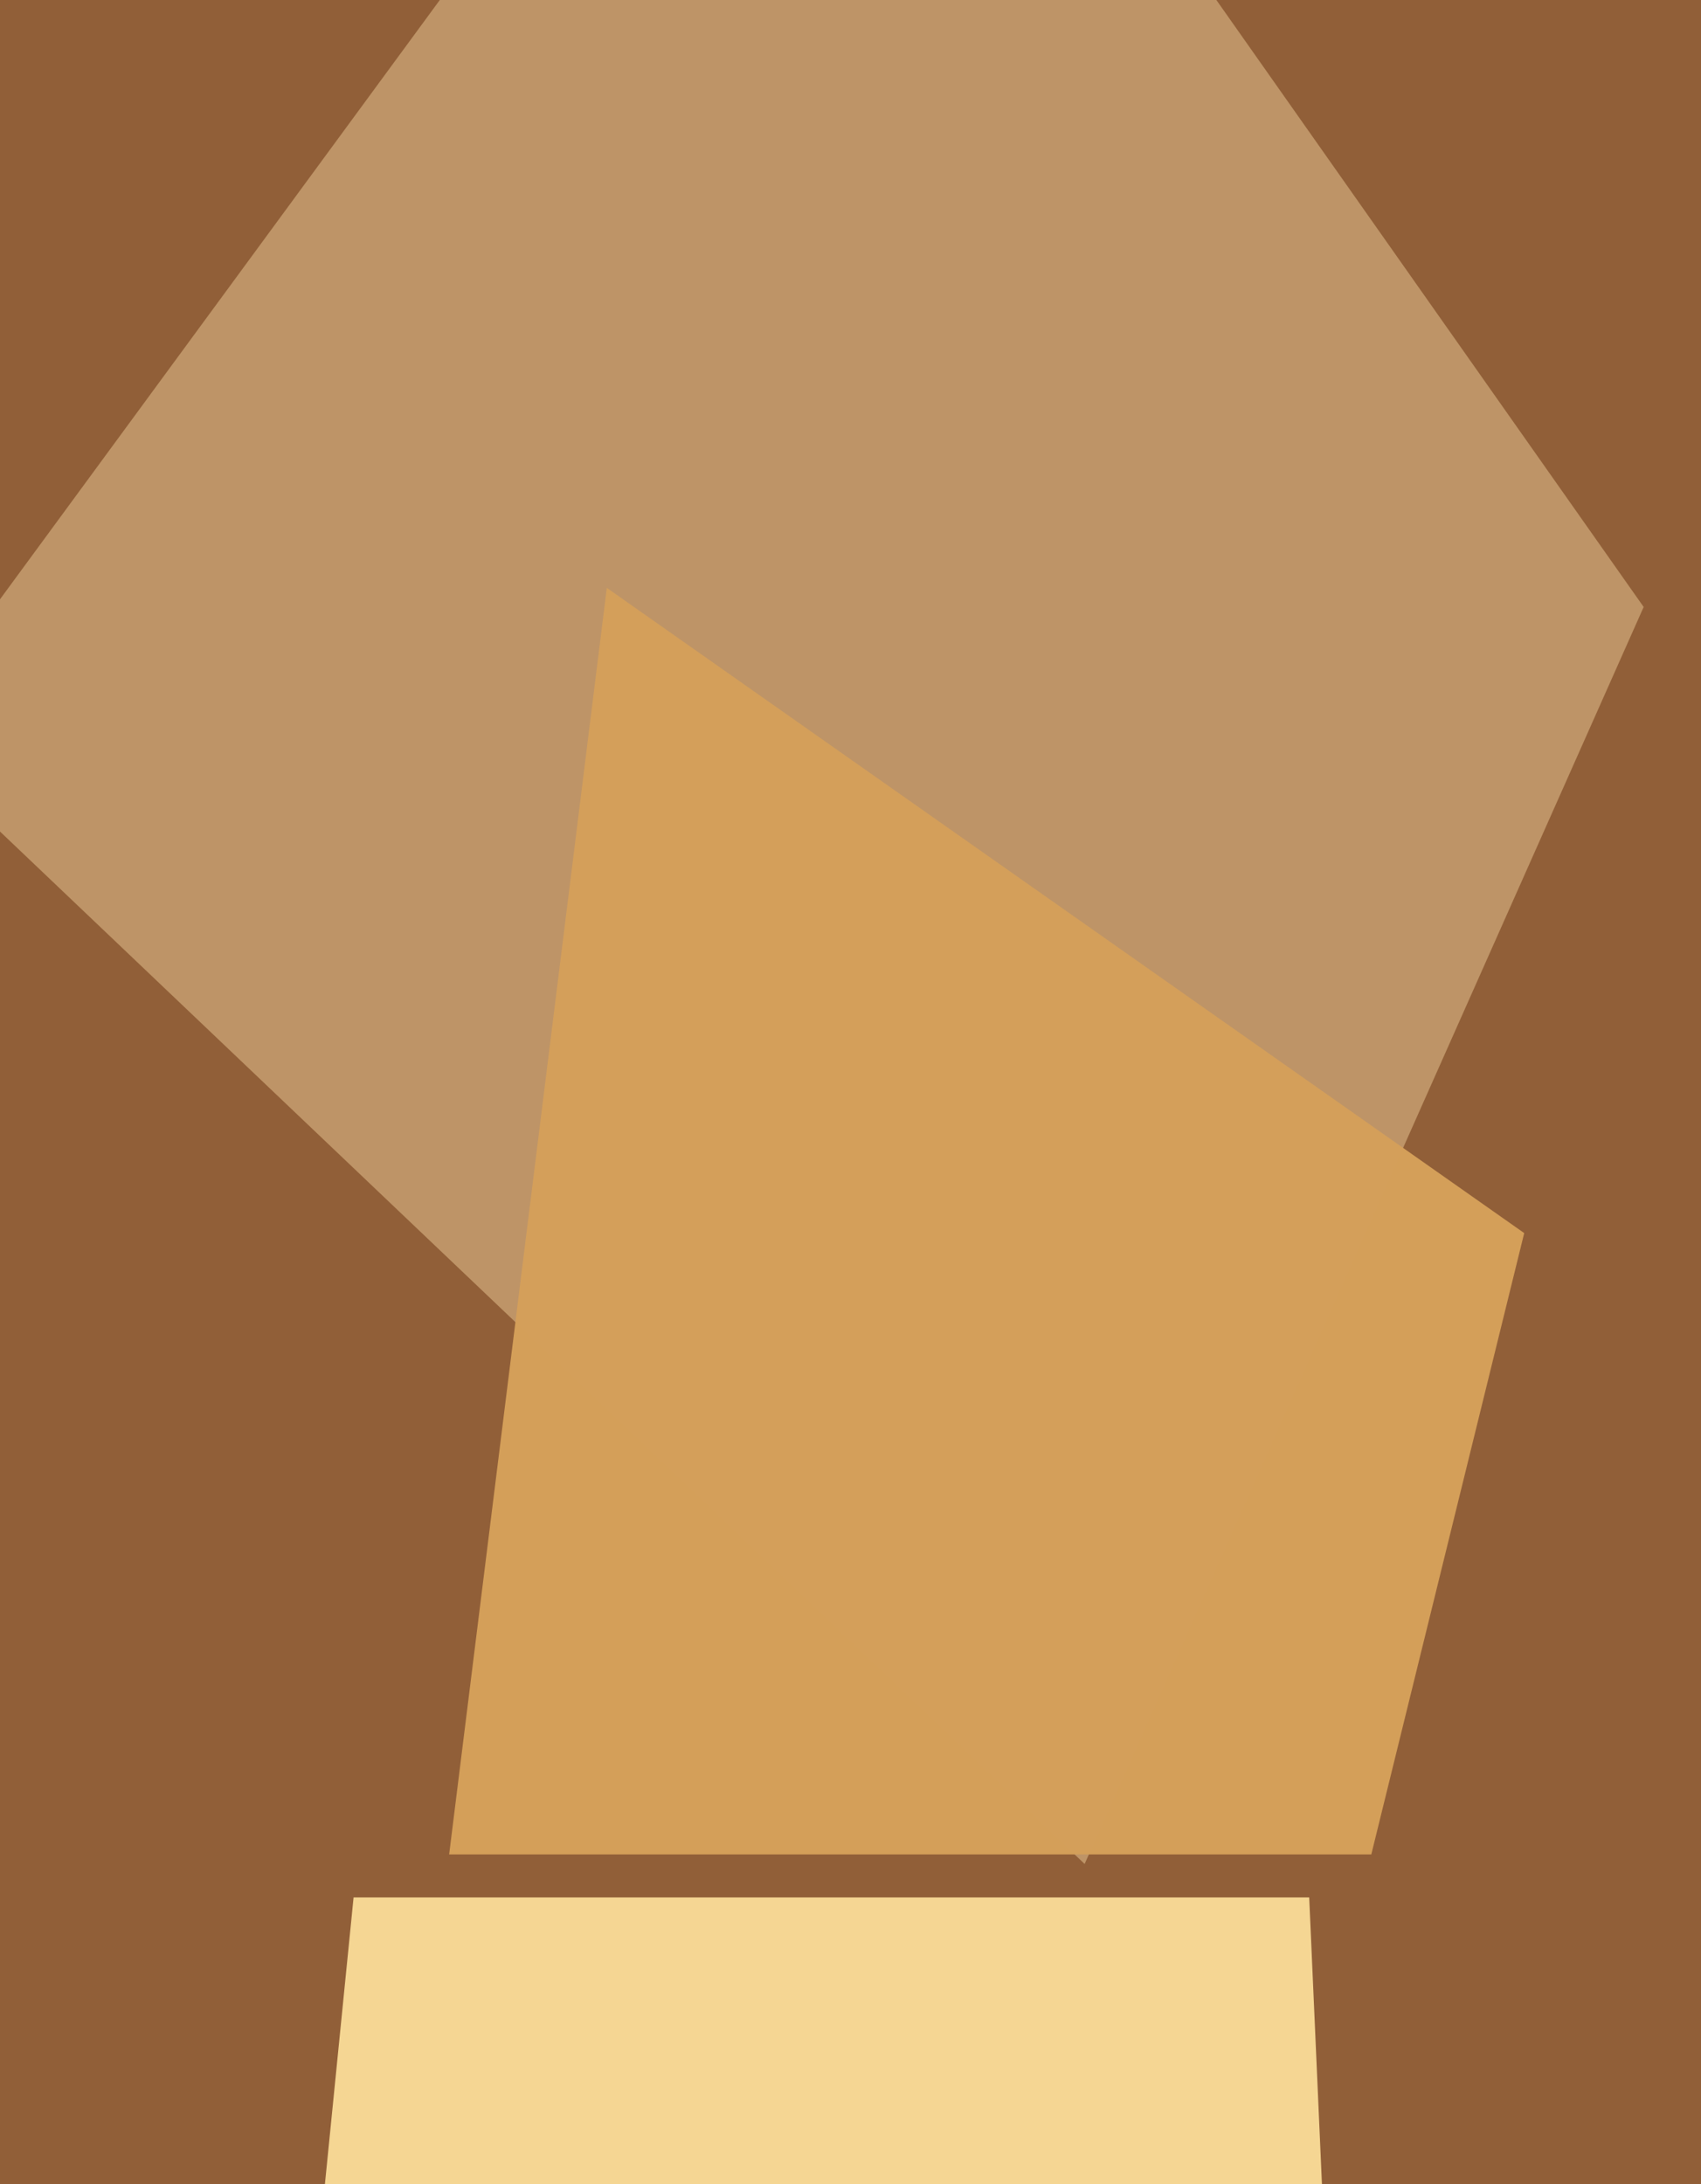
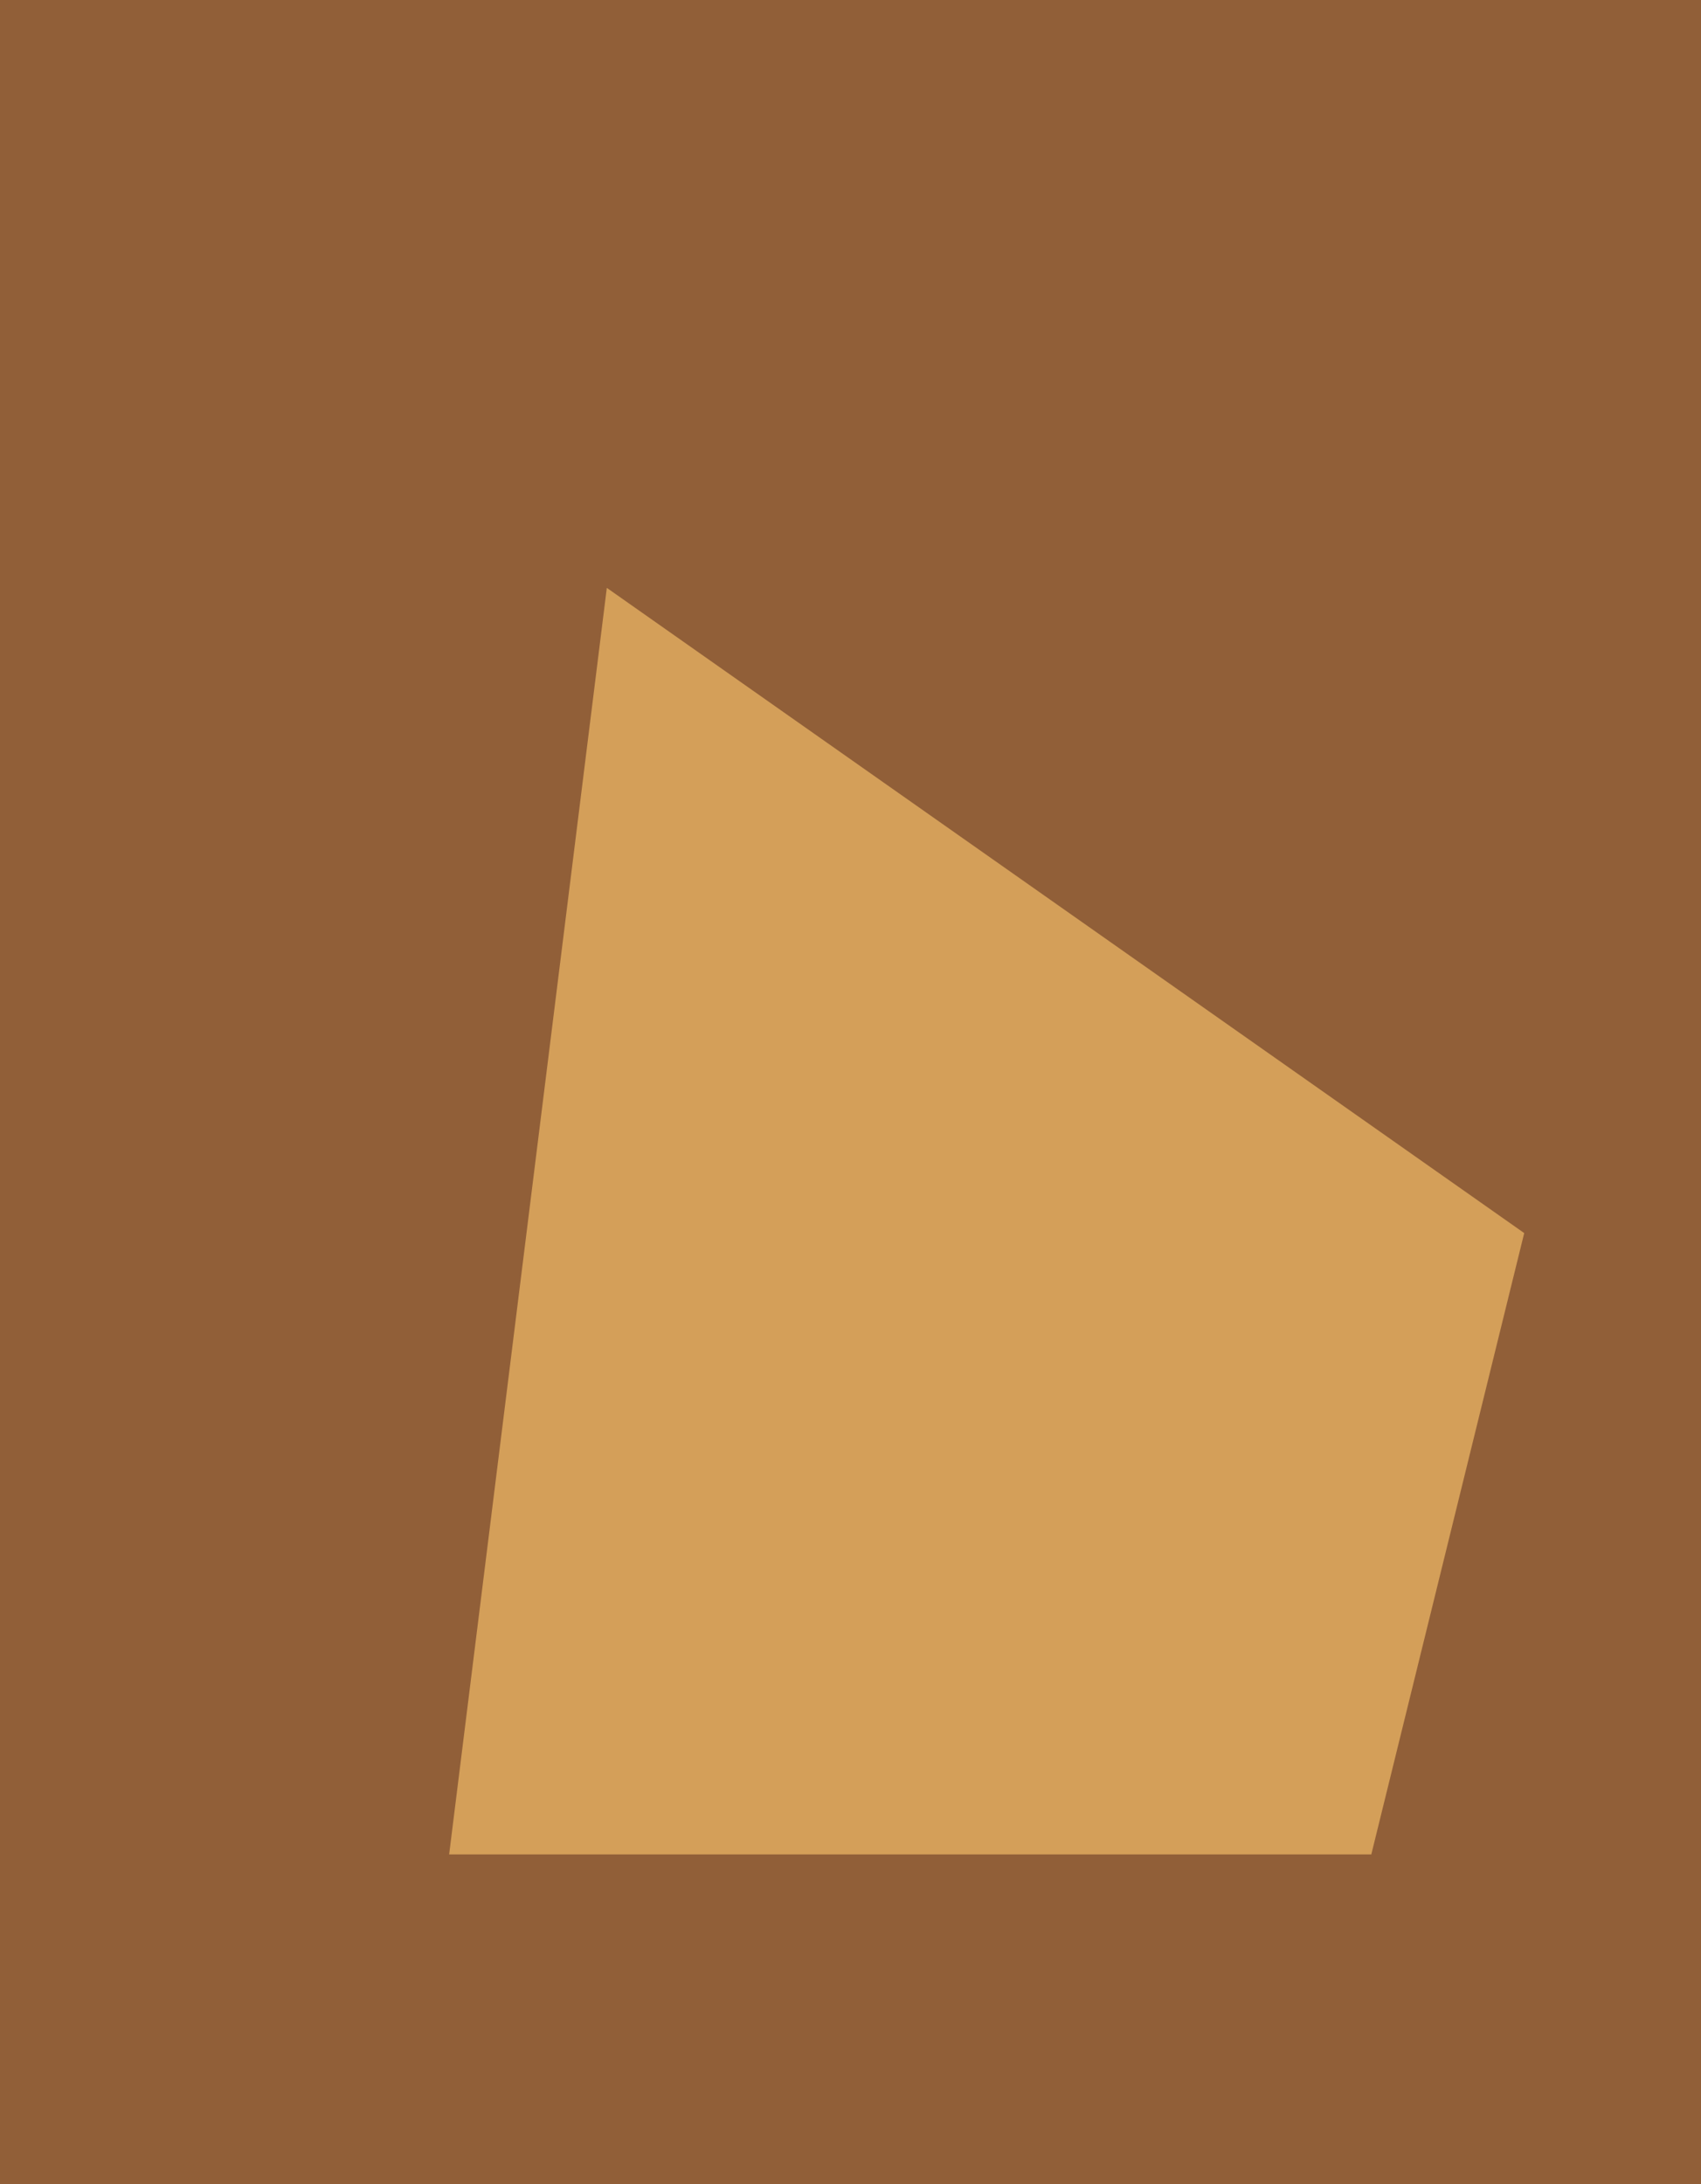
<svg xmlns="http://www.w3.org/2000/svg" width="356px" height="457px">
  <rect width="356" height="457" fill="rgb(145,95,56)" />
-   <polygon points="227,390 -21,154 175,-113 344,127" fill="rgba(191,149,104,0.984)" />
-   <polygon points="54,597 74,397 274,397 278,487" fill="rgba(245,214,147,1.0)" />
  <polygon points="287,388 94,388 127,123 319,258" fill="rgba(212,159,90,0.992)" />
</svg>